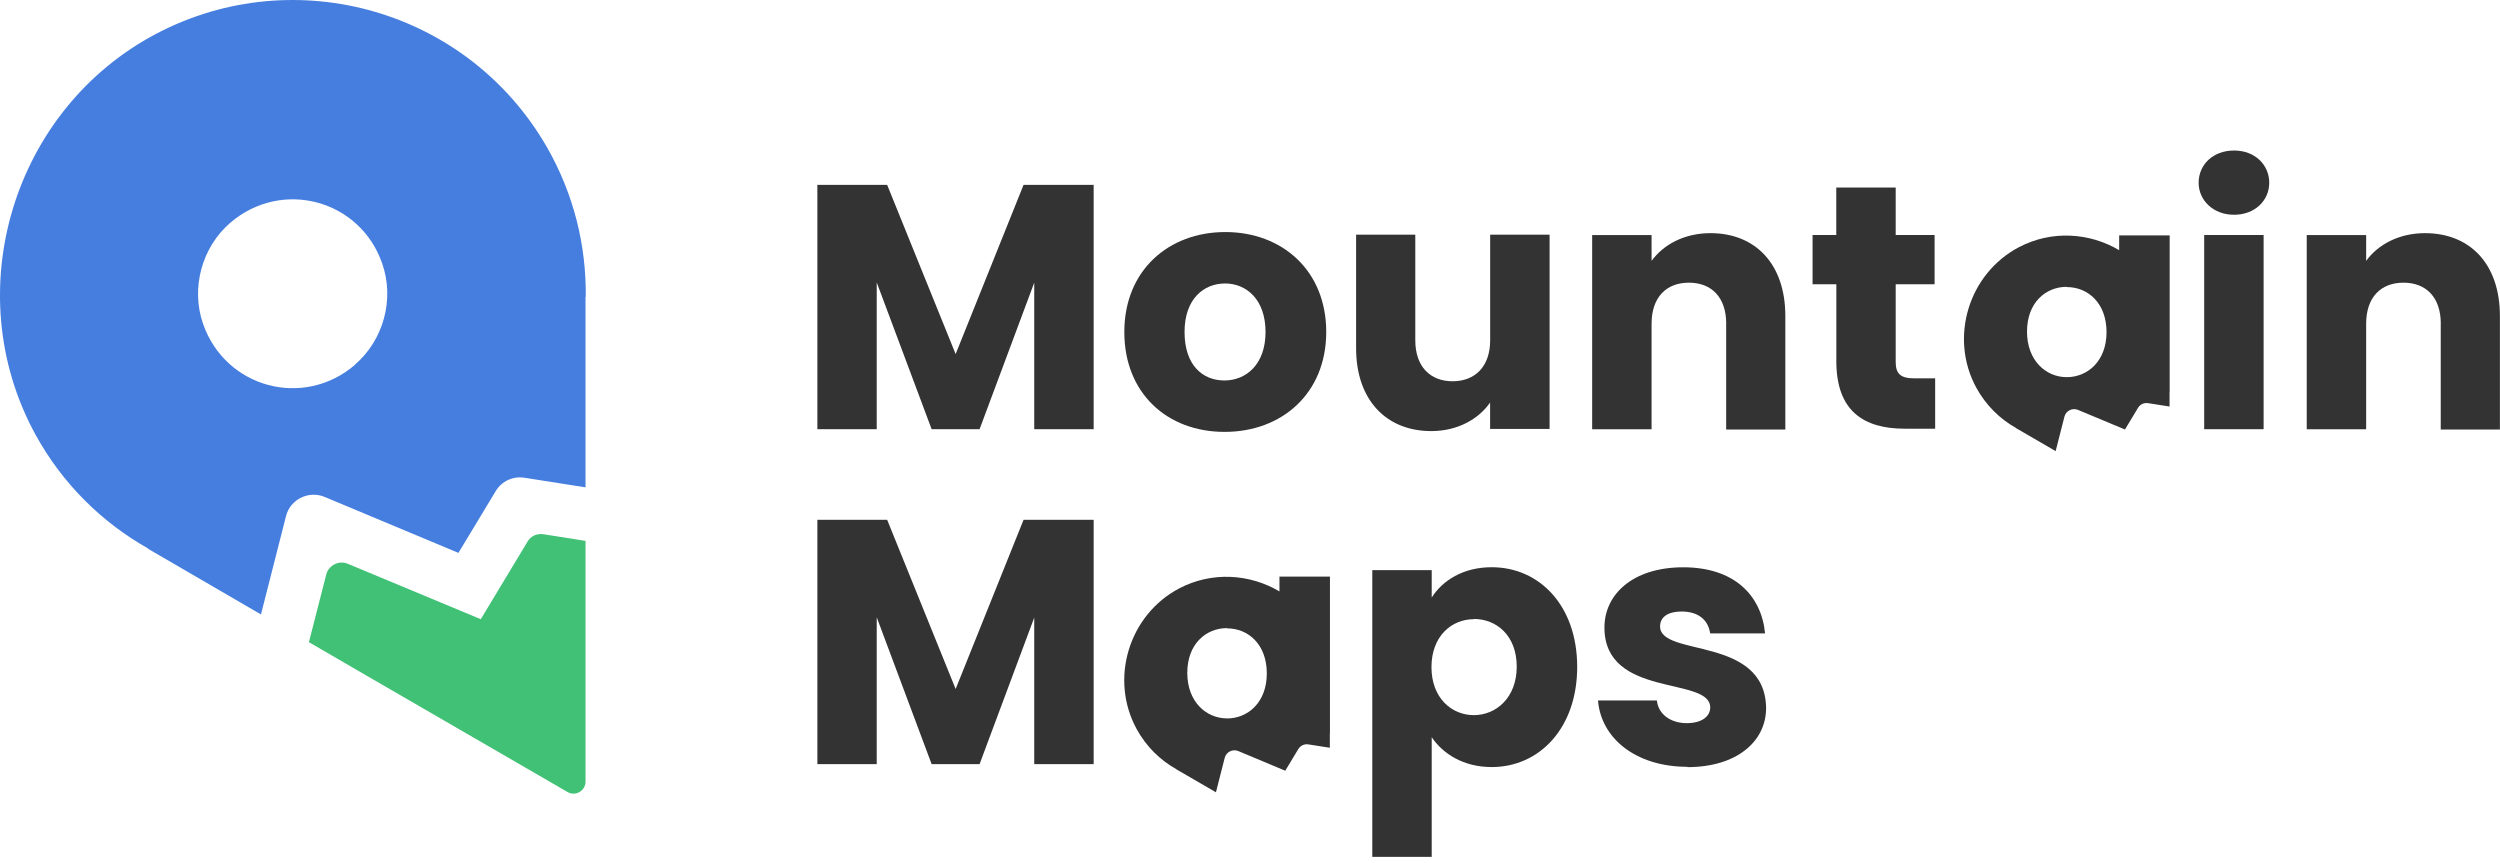
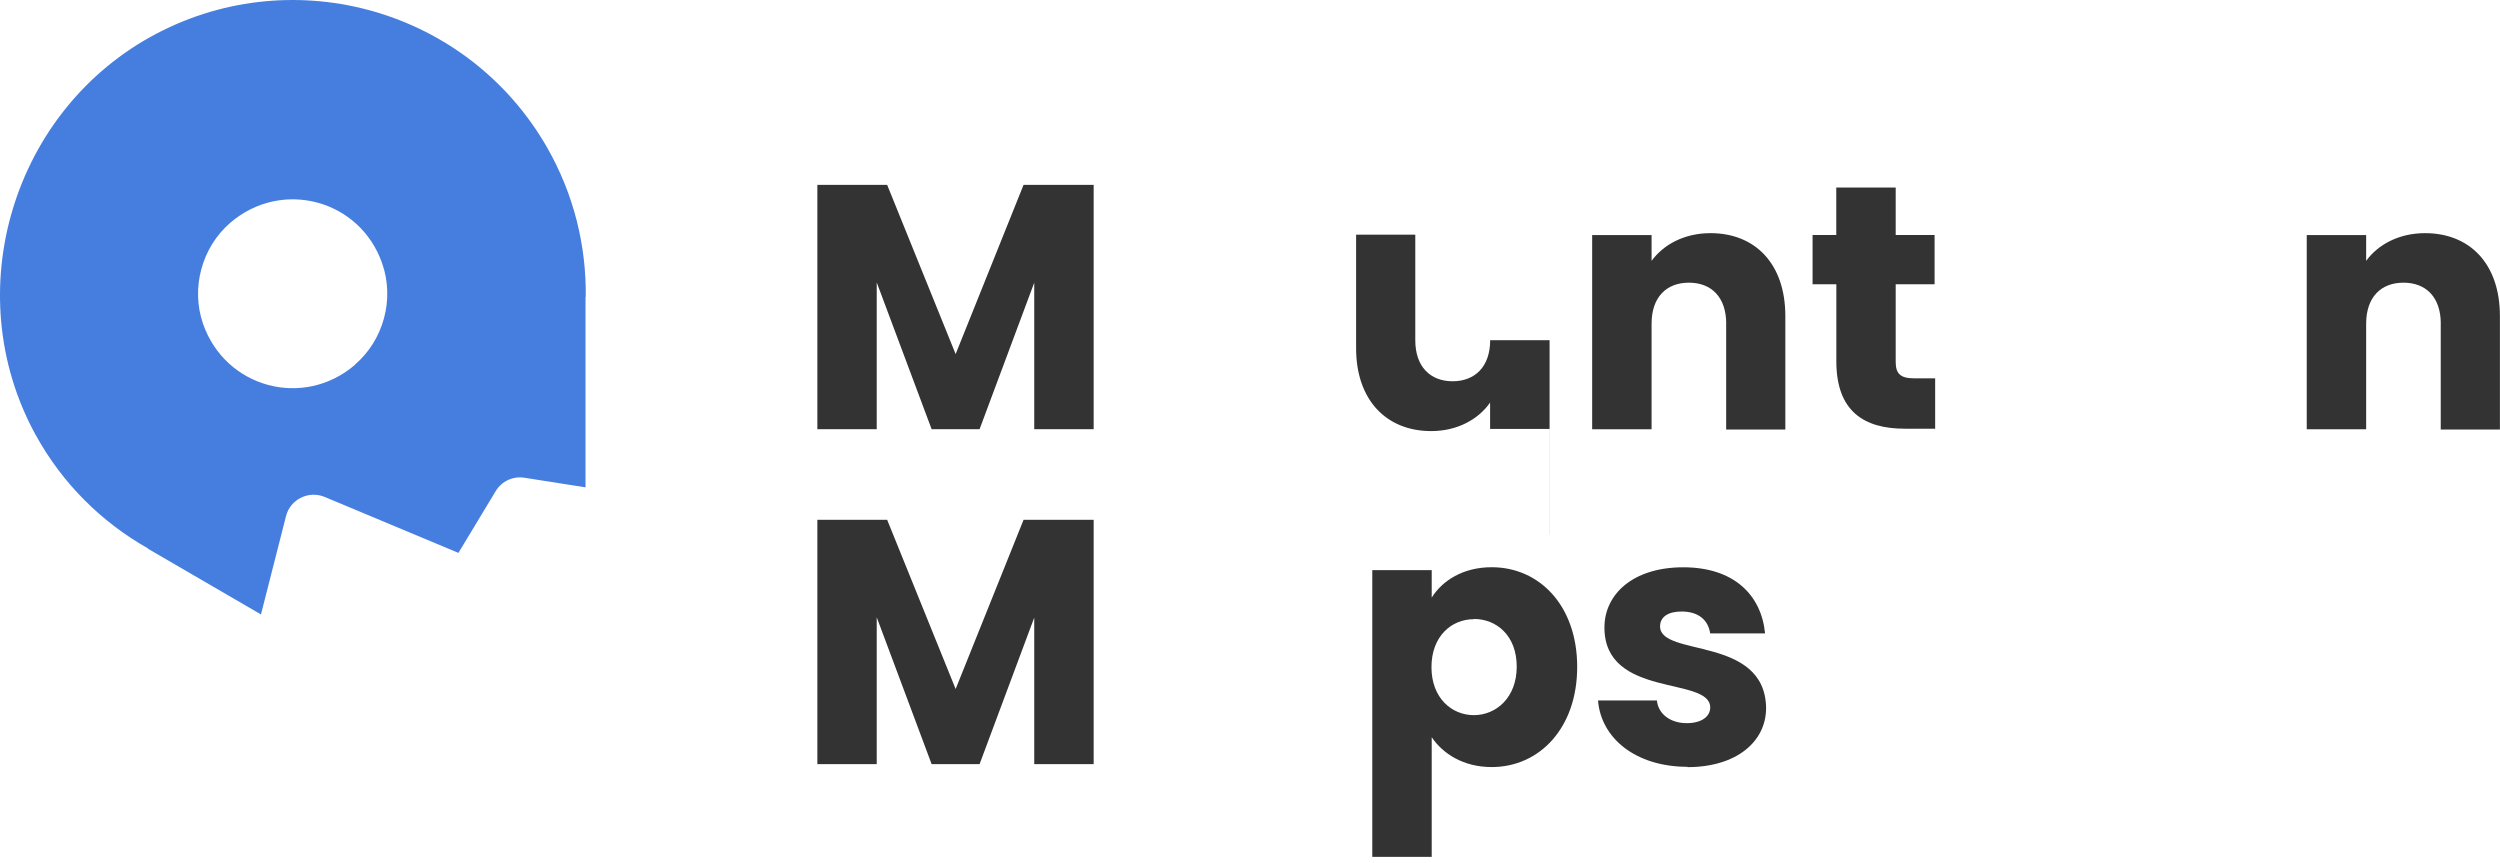
<svg xmlns="http://www.w3.org/2000/svg" width="100%" height="100%" viewBox="0 0 307 106" version="1.1" xml:space="preserve" style="fill-rule:evenodd;clip-rule:evenodd;stroke-linejoin:round;stroke-miterlimit:2;">
  <path d="M71.932,36.445c0.067,-6.247 -1.44,-12.562 -4.778,-18.39c-9.682,-16.822 -30.855,-22.875 -47.902,-13.942c-17.67,9.262 -24.473,31.702 -14.918,49.215c3.368,6.15 8.243,10.86 13.875,14.04l-0.067,-0l13.905,8.085l3.075,-12.075c0.525,-2.063 2.782,-3.173 4.747,-2.355l16.425,6.87l4.583,-7.59c0.72,-1.208 2.13,-1.868 3.532,-1.635l7.493,1.177l-0,-23.392l0.03,-0l-0,-0.008Zm-28.335,8.348c-6.315,5.43 -15.9,2.85 -18.653,-5.003c-1.537,-4.387 -0.165,-9.42 3.338,-12.435c6.315,-5.43 15.937,-2.85 18.652,5.003c1.538,4.387 0.165,9.42 -3.367,12.435l0.03,-0Z" style="fill:#467ee0;fill-rule:nonzero;" />
-   <path d="M64.799,66.483l-5.76,9.555l-16.327,-6.803c-1.08,-0.457 -2.355,0.165 -2.648,1.313l-2.13,8.31l7.103,4.125l24.637,14.265c0.983,0.592 2.228,-0.128 2.228,-1.275l-0,-29.55l-5.168,-0.818c-0.787,-0.127 -1.567,0.233 -1.965,0.915l0.03,-0.03l0,-0.007Z" style="fill:#40c175;fill-rule:nonzero;" />
  <g>
    <path d="M100.304,22.705l8.64,0l8.408,20.775l8.34,-20.775l8.61,0l-0,30l-7.298,0l0,-17.992l-6.712,17.992l-5.888,0l-6.742,-18.022l-0,18.022l-7.29,0l-0,-30l-0.068,0Z" style="fill:#333;fill-rule:nonzero;" />
-     <path d="M150.367,53.035c-7.005,0 -12.3,-4.71 -12.3,-12.27c-0,-7.56 5.43,-12.27 12.397,-12.27c6.968,0 12.398,4.71 12.398,12.27c-0,7.56 -5.468,12.27 -12.465,12.27l-0.03,0Zm-0,-6.315c2.617,0 5.04,-1.927 5.04,-5.955c-0,-4.027 -2.385,-5.955 -4.973,-5.955c-2.587,0 -4.972,1.868 -4.972,5.955c-0,4.088 2.227,5.955 4.875,5.955l0.03,0Z" style="fill:#333;fill-rule:nonzero;" />
-     <path d="M190.282,52.675l-7.298,0l0,-3.24c-1.44,2.063 -4.027,3.503 -7.23,3.503c-5.497,-0 -9.225,-3.795 -9.225,-10.178l0,-13.942l7.268,-0l-0,12.96c-0,3.24 1.83,5.04 4.582,5.04c2.753,-0 4.613,-1.8 4.613,-5.04l-0,-12.96l7.297,-0l0,23.85l-0.007,0.007Z" style="fill:#333;fill-rule:nonzero;" />
+     <path d="M190.282,52.675l-7.298,0l0,-3.24c-1.44,2.063 -4.027,3.503 -7.23,3.503c-5.497,-0 -9.225,-3.795 -9.225,-10.178l0,-13.942l7.268,-0l-0,12.96c-0,3.24 1.83,5.04 4.582,5.04c2.753,-0 4.613,-1.8 4.613,-5.04l7.297,-0l0,23.85l-0.007,0.007Z" style="fill:#333;fill-rule:nonzero;" />
    <path d="M211.979,39.753c0,-3.24 -1.8,-5.04 -4.582,-5.04c-2.783,-0 -4.583,1.8 -4.583,5.04l0,12.96l-7.297,-0l-0,-23.85l7.297,-0l0,3.172c1.44,-1.995 4.028,-3.405 7.23,-3.405c5.498,0 9.195,3.765 9.195,10.178l0,13.942l-7.267,0l-0,-12.99l0.007,-0.007Z" style="fill:#333;fill-rule:nonzero;" />
    <path d="M225.494,34.908l-2.91,-0l0,-6.053l2.91,0l0,-5.827l7.298,-0l-0,5.827l4.777,0l0,6.053l-4.777,-0l-0,9.555c-0,1.41 0.592,1.995 2.227,1.995l2.618,-0l-0,6.187l-3.728,0c-4.972,0 -8.407,-2.1 -8.407,-8.28l-0,-9.495l-0,0.03l-0.008,0.008Z" style="fill:#333;fill-rule:nonzero;" />
-     <path d="M269.992,22.443c-0,-2.228 1.77,-3.96 4.35,-3.96c2.58,-0 4.32,1.77 4.32,3.96c-0,2.19 -1.77,3.93 -4.32,3.93c-2.55,-0 -4.35,-1.77 -4.35,-3.93m0.682,6.412l7.298,0l-0,23.85l-7.298,0l0,-23.85Z" style="fill:#333;fill-rule:nonzero;" />
    <path d="M299.729,39.753c0,-3.24 -1.8,-5.04 -4.582,-5.04c-2.783,-0 -4.583,1.8 -4.583,5.04l0,12.96l-7.297,-0l-0,-23.85l7.297,-0l0,3.172c1.44,-1.995 4.028,-3.405 7.23,-3.405c5.498,0 9.195,3.765 9.195,10.178l0,13.942l-7.267,0l-0,-12.99l0.007,-0.007Z" style="fill:#333;fill-rule:nonzero;" />
-     <path d="M260.234,28.908l0,1.815c-3.66,-2.168 -8.295,-2.468 -12.3,-0.375c-6.202,3.255 -8.595,11.137 -5.235,17.28c1.185,2.16 2.895,3.817 4.875,4.935l-0.022,-0l4.882,2.835l1.08,-4.238c0.188,-0.72 0.975,-1.11 1.665,-0.825l5.768,2.408l1.605,-2.663c0.255,-0.427 0.742,-0.652 1.245,-0.57l2.625,0.413l-0,-1.77l0.015,-0l-0,-19.245l-6.203,-0Zm-6.435,17.407c-2.55,0 -4.882,-2.025 -4.882,-5.595c-0,-3.57 2.302,-5.497 4.882,-5.497l0,0.03c2.61,-0 4.883,1.972 4.883,5.535c-0,3.562 -2.333,5.527 -4.883,5.527" style="fill:#333;fill-rule:nonzero;" />
  </g>
  <g>
    <path d="M100.304,63.835l8.64,0l8.408,20.775l8.34,-20.775l8.61,0l-0,30l-7.298,0l0,-17.992l-6.712,17.992l-5.888,0l-6.742,-18.03l-0,18.03l-7.29,0l-0,-30l-0.068,0Z" style="fill:#333;fill-rule:nonzero;" />
    <path d="M183.179,69.655c5.858,0 10.5,4.71 10.5,12.24c0,7.53 -4.65,12.3 -10.5,12.3c-3.502,0 -6.022,-1.665 -7.365,-3.667l0,14.692l-7.297,0l-0,-35.205l7.297,0l0,3.368c1.313,-2.093 3.863,-3.728 7.365,-3.728m-2.19,6.383c-2.745,-0 -5.205,2.092 -5.205,5.887c0,3.795 2.49,5.895 5.205,5.895c2.715,0 5.265,-2.13 5.265,-5.955c0,-3.825 -2.49,-5.857 -5.265,-5.857l0,0.03Z" style="fill:#333;fill-rule:nonzero;" />
    <path d="M207.232,94.165c-6.383,0 -10.635,-3.532 -10.995,-8.145l7.23,0c0.165,1.673 1.672,2.783 3.667,2.783c1.868,-0 2.88,-0.848 2.88,-1.928c0,-3.862 -12.99,-1.08 -12.99,-9.817c0,-4.058 3.465,-7.395 9.683,-7.395c6.217,-0 9.585,3.405 10.042,8.115l-6.742,-0c-0.233,-1.635 -1.44,-2.685 -3.503,-2.685c-1.702,-0 -2.647,0.69 -2.647,1.83c-0,3.795 12.892,1.11 13.02,10.012c-0,4.163 -3.668,7.268 -9.653,7.268l0,-0.03l0.008,-0.008Z" style="fill:#333;fill-rule:nonzero;" />
-     <path d="M157.117,70.81l-0,1.815c-3.66,-2.167 -8.295,-2.467 -12.3,-0.375c-6.203,3.255 -8.595,11.138 -5.235,17.28c1.185,2.16 2.895,3.818 4.875,4.928l-0.023,-0l4.883,2.835l1.08,-4.238c0.187,-0.72 0.975,-1.11 1.665,-0.825l5.767,2.415l1.605,-2.662c0.255,-0.428 0.75,-0.653 1.245,-0.57l2.625,0.412l0,-1.77l0.015,0l0,-19.245l-6.202,0Zm-6.435,17.408c-2.55,-0 -4.883,-2.025 -4.883,-5.588c0,-3.562 2.303,-5.497 4.883,-5.497l-0,0.03c2.61,-0 4.882,1.972 4.882,5.535c0,3.562 -2.332,5.527 -4.882,5.527" style="fill:#333;fill-rule:nonzero;" />
  </g>
</svg>